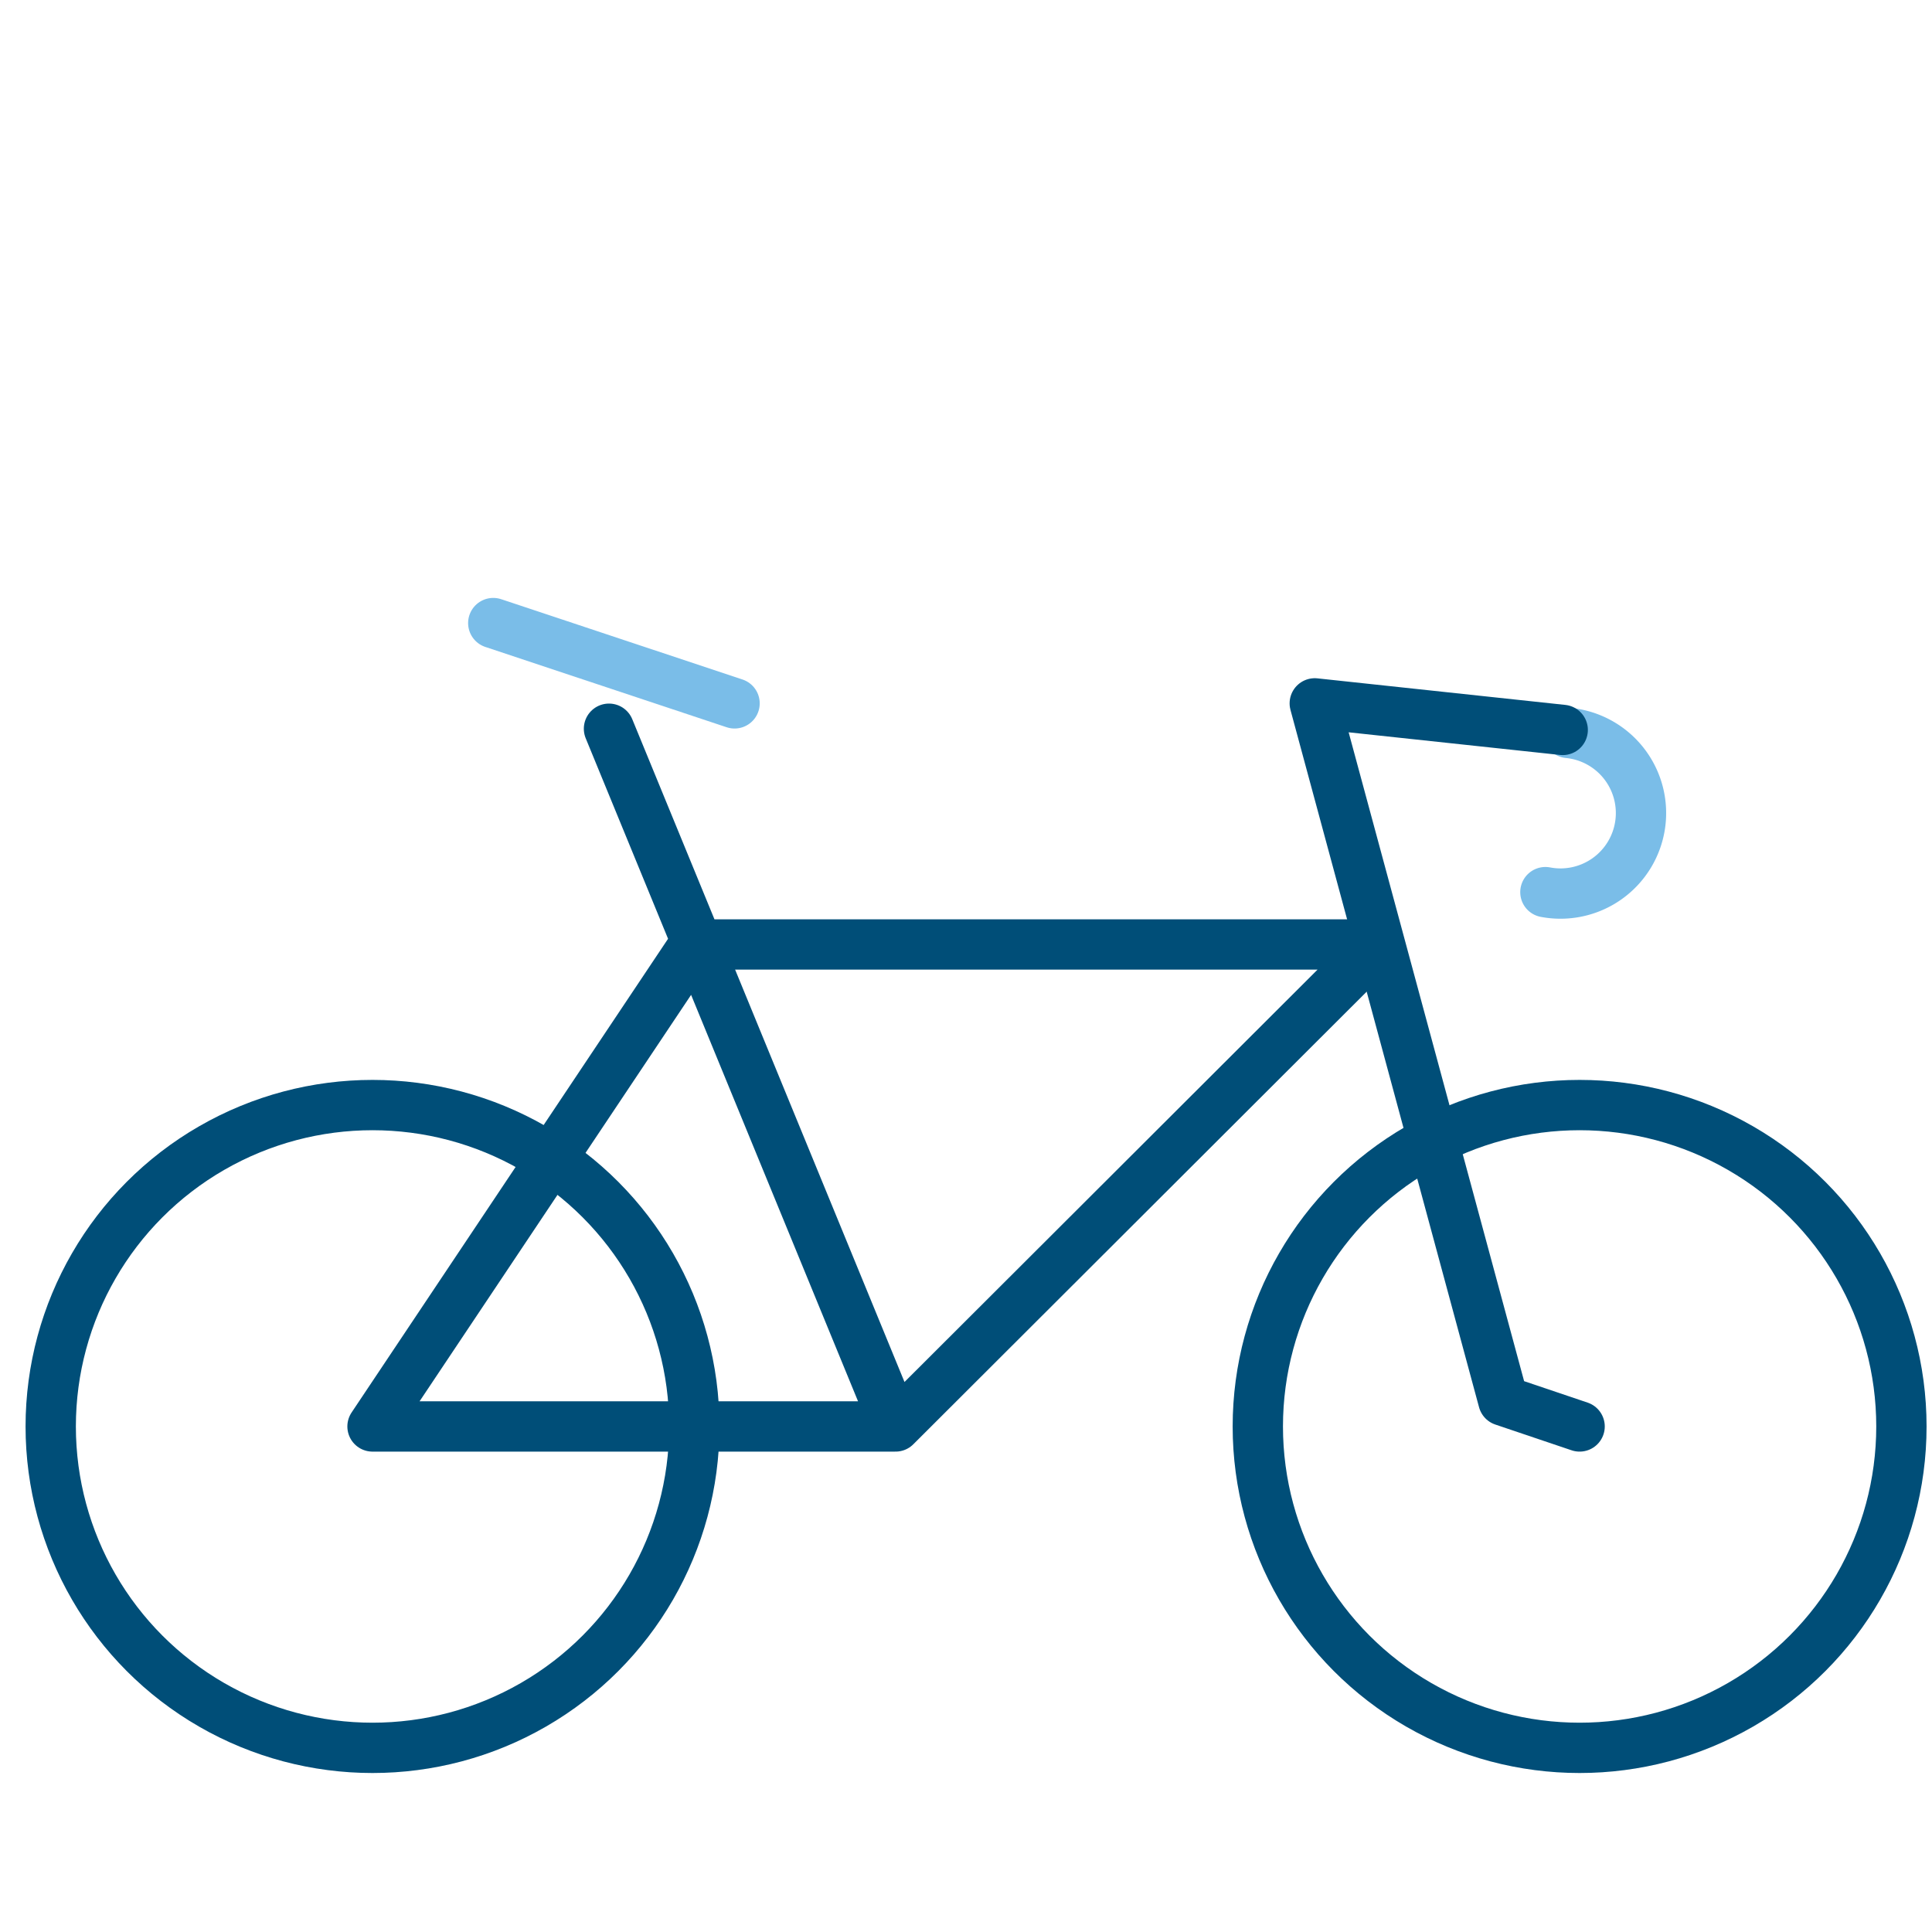
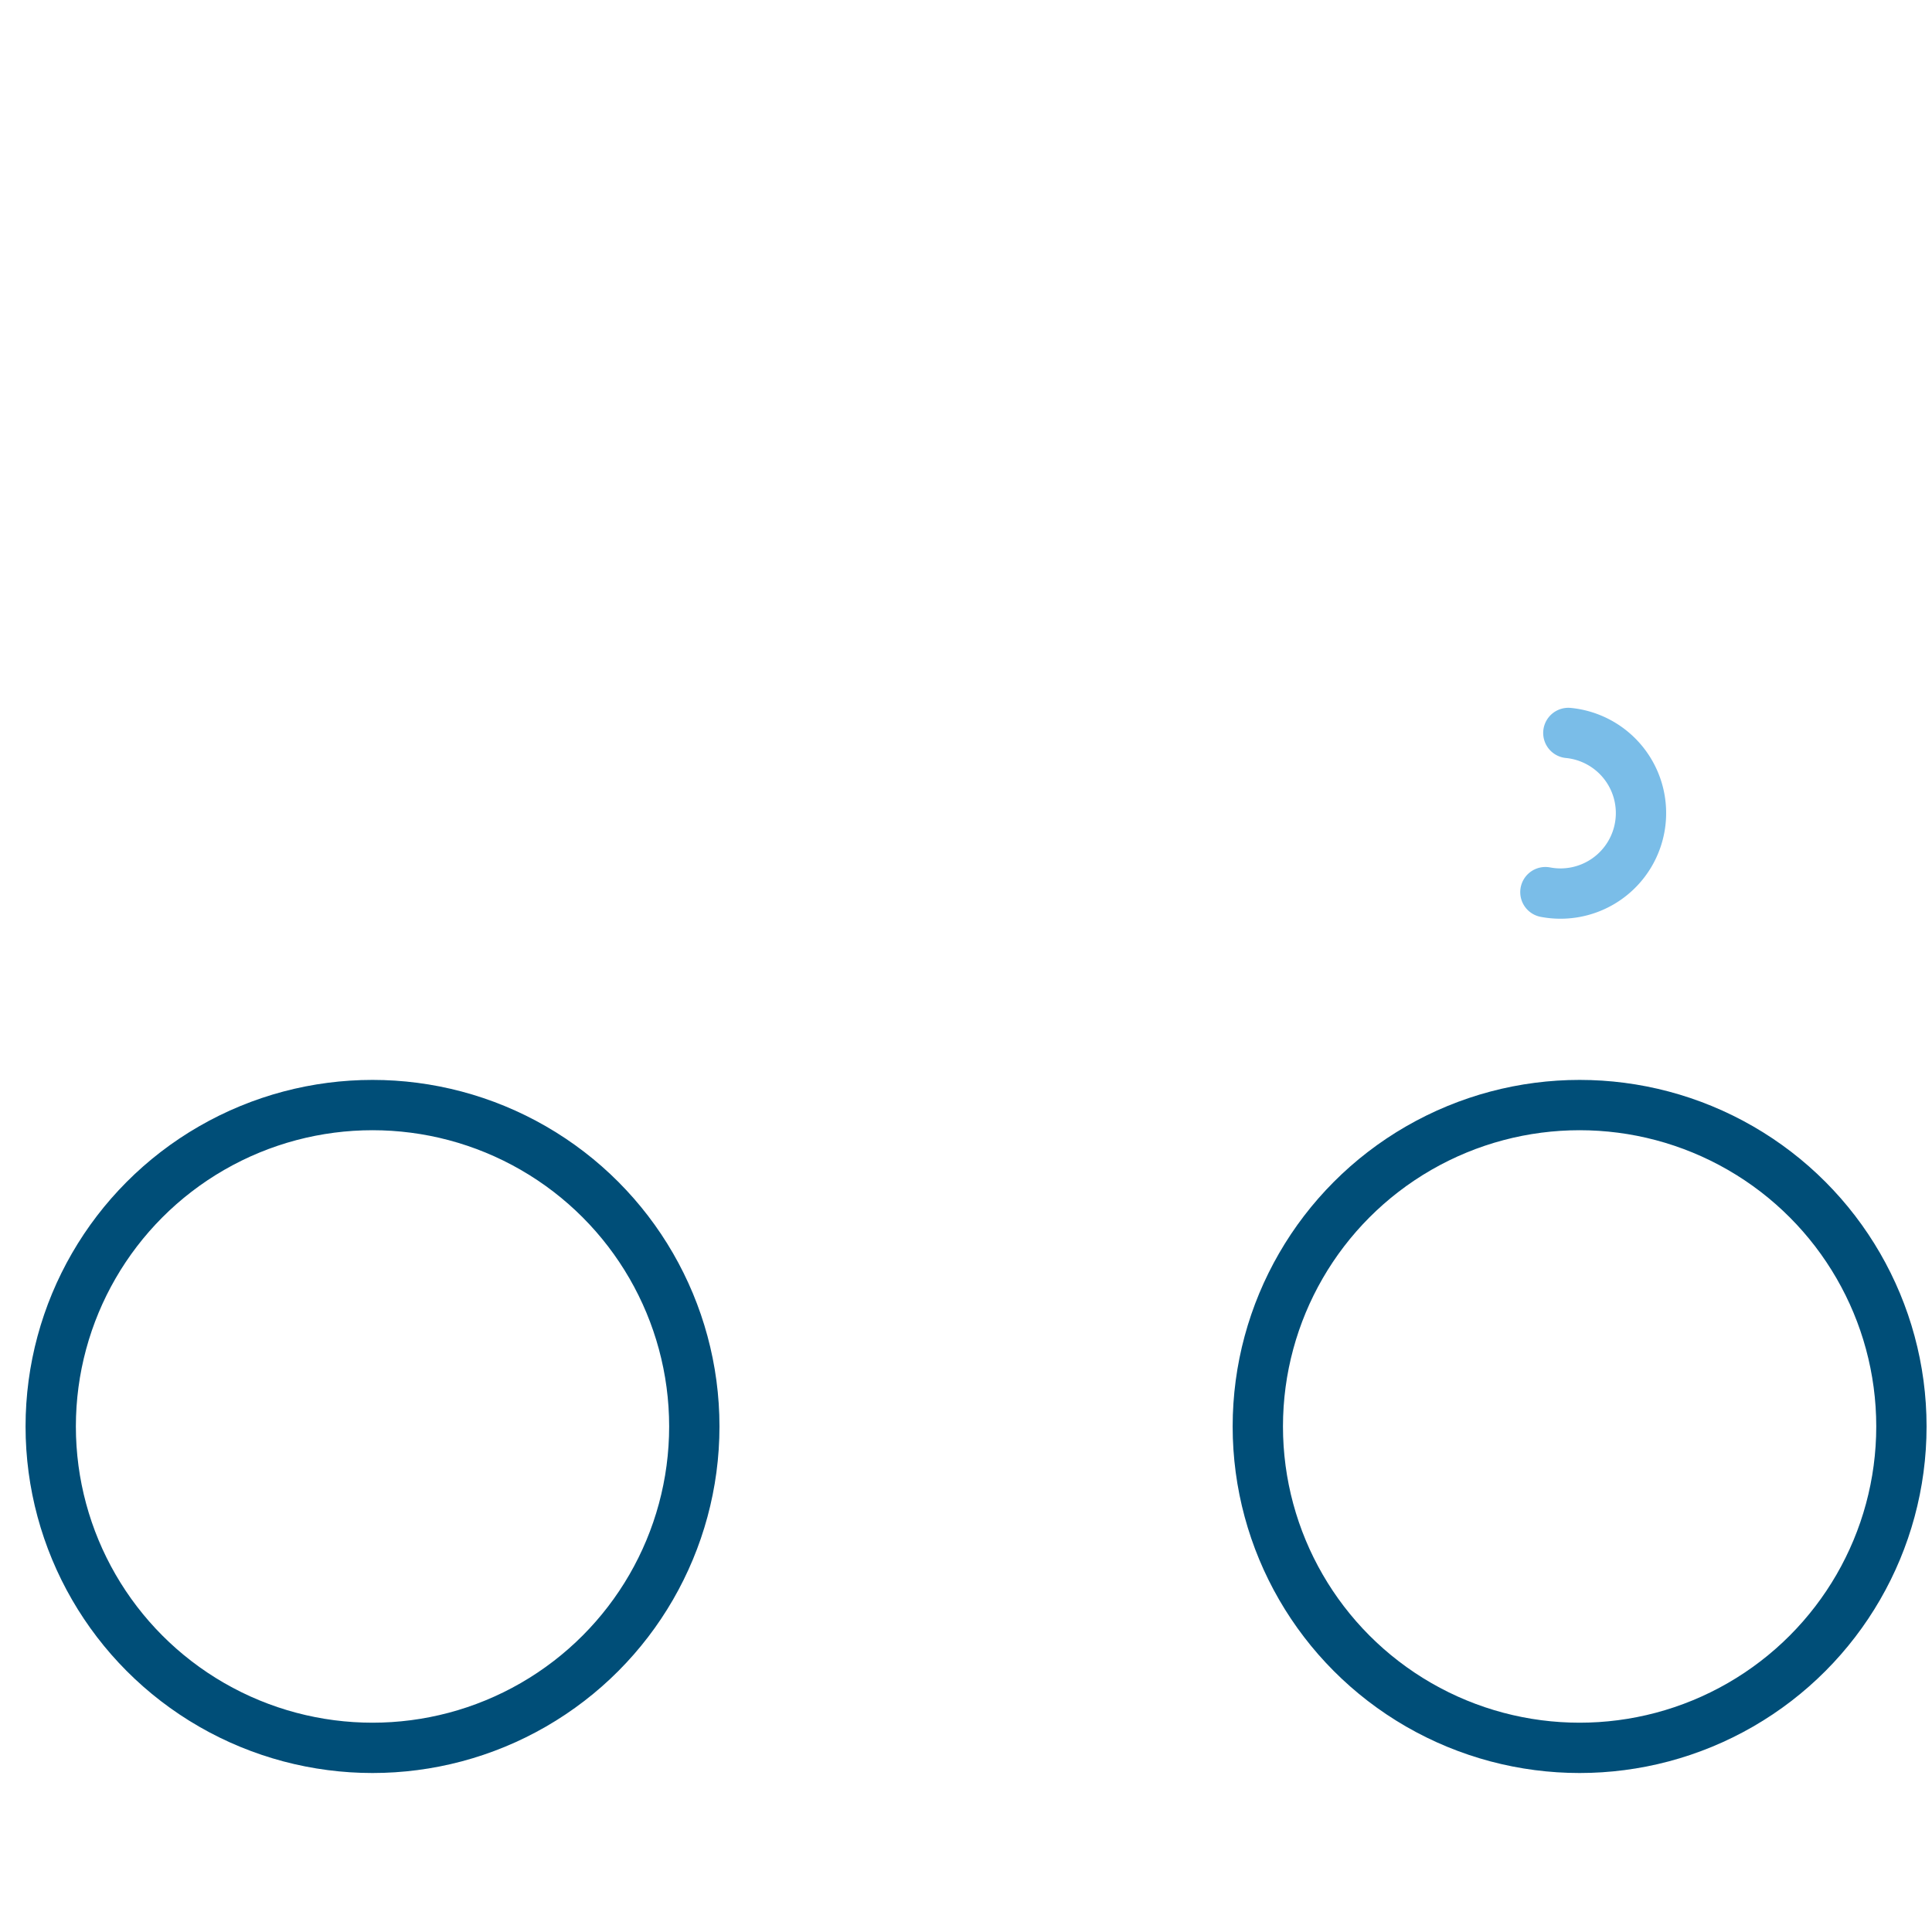
<svg xmlns="http://www.w3.org/2000/svg" viewBox="0 0 96 96">
  <defs>
    <style>.\35 d25377e-eccf-4c8e-83bf-359ff20cd256,.cb43c15a-6a9d-4190-a857-68af4c69038f{fill:none;stroke-linecap:round;stroke-linejoin:round;stroke-width:2.5px;}.\35 d25377e-eccf-4c8e-83bf-359ff20cd256{stroke:#7abde8;}.cb43c15a-6a9d-4190-a857-68af4c69038f{stroke:#004e78;}</style>
  </defs>
  <title>bicycle</title>
  <g id="457748a8-43fa-42d0-b2d6-e52e857fef97" data-name="Highlight">
    <path class="5d25377e-eccf-4c8e-83bf-359ff20cd256" d="M77.93,36.42a4,4,0,1,1-1.14,7.91" />
-     <line class="5d25377e-eccf-4c8e-83bf-359ff20cd256" x1="24.51" y1="30.96" x2="36.5" y2="34.95" />
  </g>
  <g id="6244470a-eca6-49c0-a796-587e8c5ce4b5" data-name="Base">
-     <polyline class="cb43c15a-6a9d-4190-a857-68af4c69038f" points="44.5 70.88 68.49 46.93 34.51 46.93 18.51 70.88 44.5 70.88 30.26 36.21" />
-     <polyline class="cb43c15a-6a9d-4190-a857-68af4c69038f" points="78.49 70.88 74.7 69.6 65.33 34.95 77.65 36.27" />
    <ellipse class="cb43c15a-6a9d-4190-a857-68af4c69038f" cx="18.51" cy="70.88" rx="15.99" ry="15.97" />
    <ellipse class="cb43c15a-6a9d-4190-a857-68af4c69038f" cx="78.49" cy="70.88" rx="15.99" ry="15.97" />
  </g>
</svg>